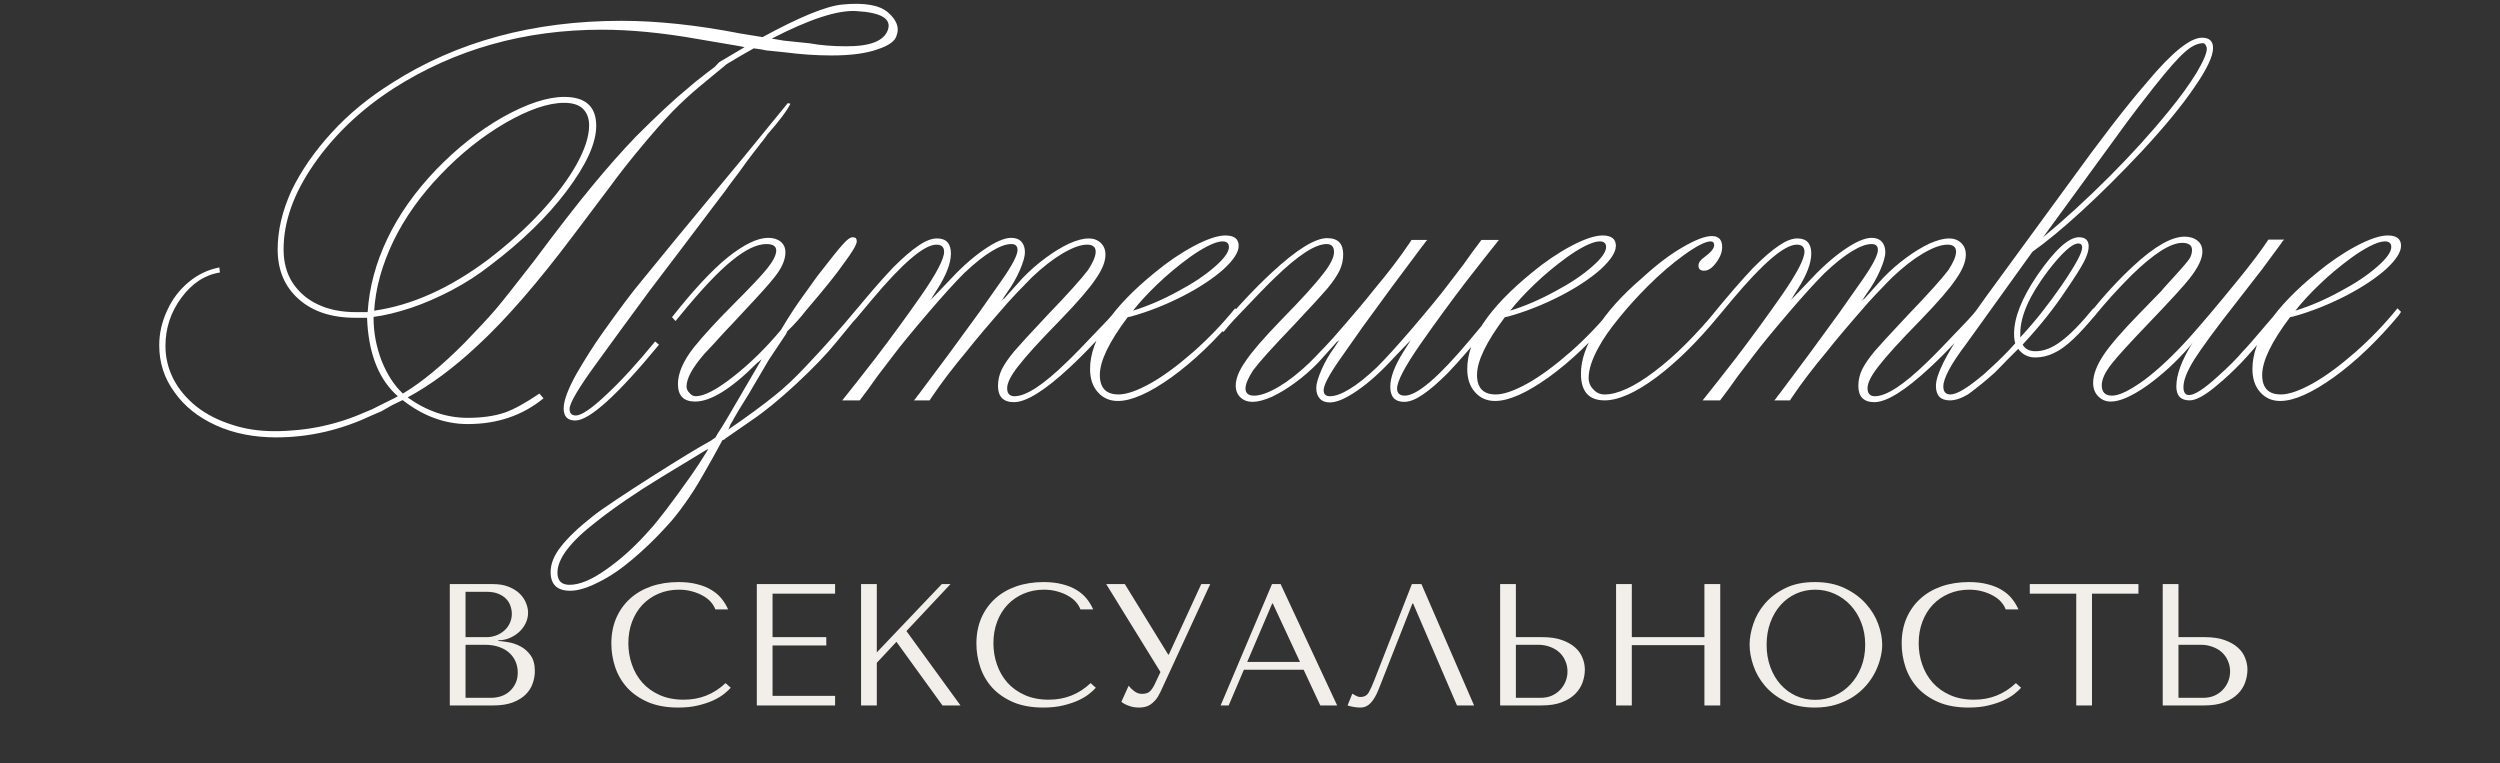
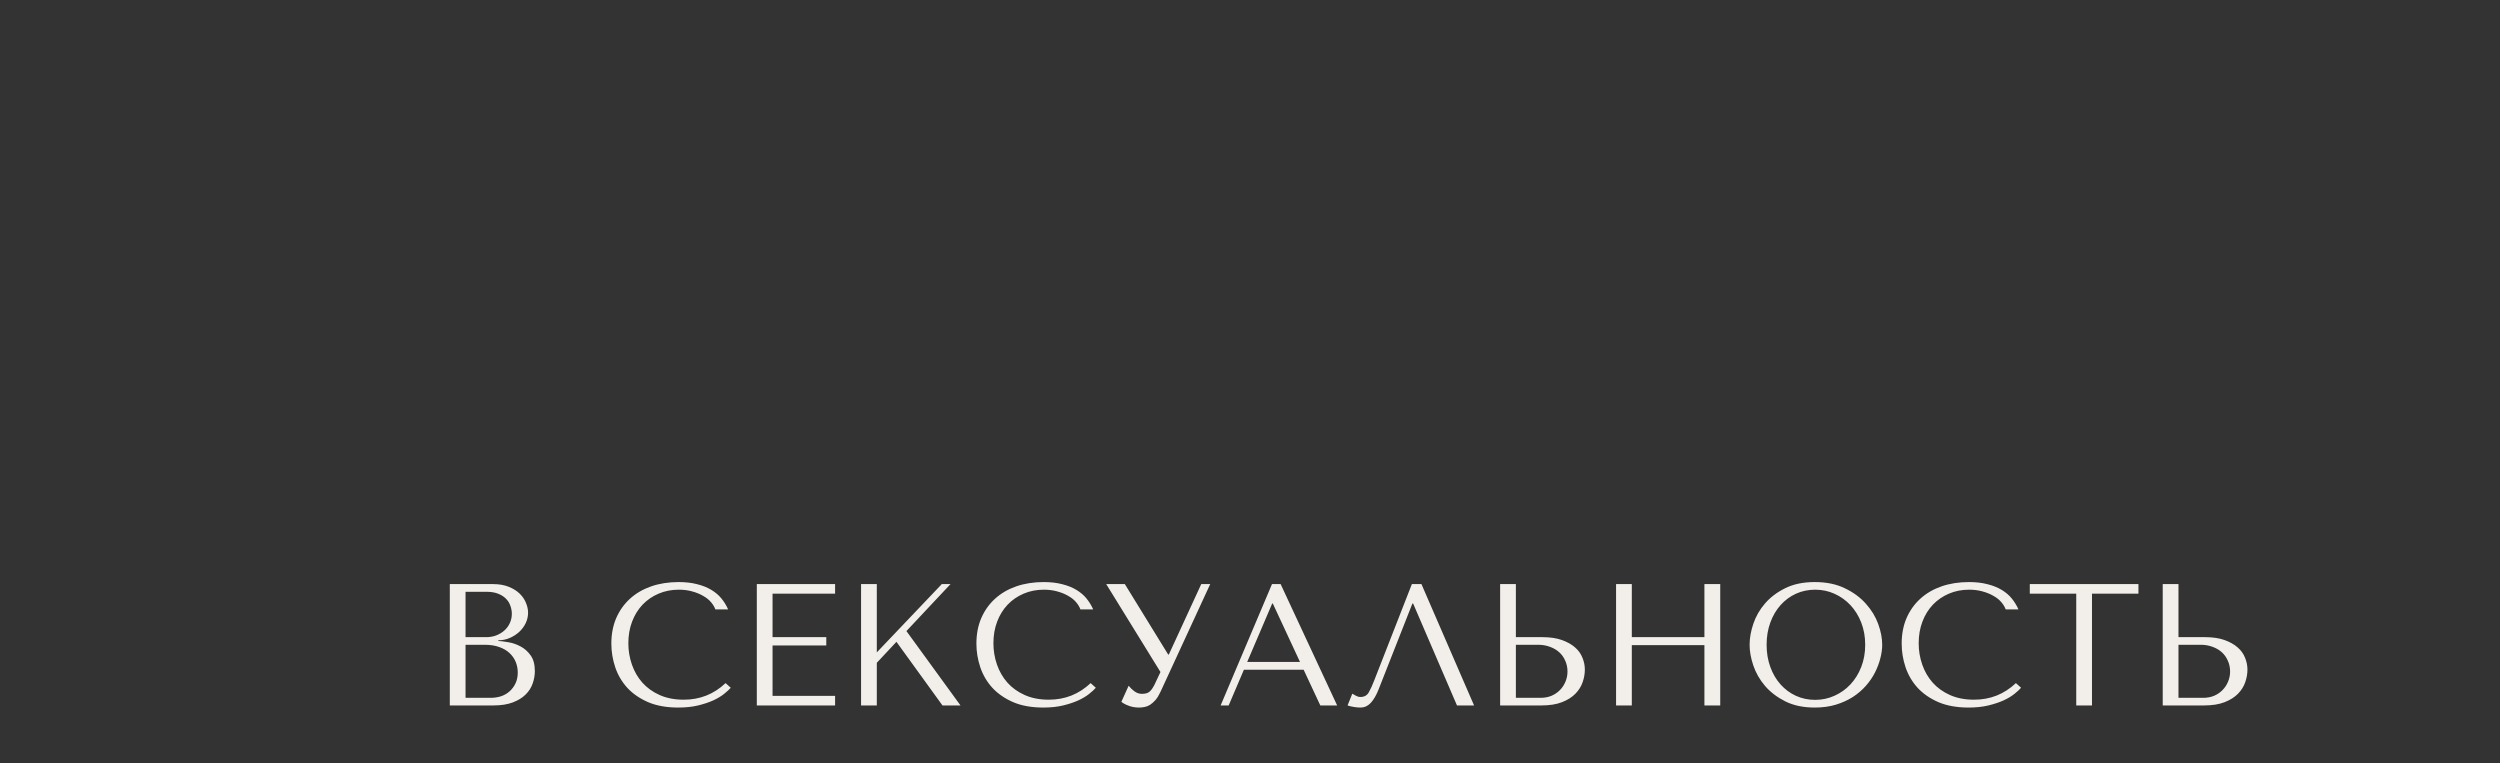
<svg xmlns="http://www.w3.org/2000/svg" width="1330" height="406" viewBox="0 0 1330 406" fill="none">
  <rect x="0" y="0" width="1330" height="406" fill="#333333" stroke="none" />
-   <path d="M239.295 375.297V310.739H262.344C265.526 310.739 268.302 311.22 270.673 312.18C273.044 313.14 274.98 314.356 276.48 315.827C277.981 317.297 279.092 318.933 279.812 320.734C280.562 322.504 280.937 324.245 280.937 325.956C280.937 327.937 280.502 329.813 279.632 331.583C278.791 333.324 277.651 334.855 276.21 336.175C274.77 337.496 273.089 338.576 271.168 339.417C269.277 340.227 267.251 340.632 265.091 340.632V340.992C266.441 341.052 268.227 341.277 270.448 341.668C272.669 342.028 274.815 342.763 276.886 343.873C278.986 344.954 280.787 346.545 282.288 348.646C283.789 350.716 284.539 353.508 284.539 357.019C284.539 359.24 284.149 361.446 283.368 363.637C282.618 365.828 281.373 367.779 279.632 369.489C277.921 371.2 275.655 372.596 272.834 373.676C270.013 374.757 266.546 375.297 262.434 375.297H239.295ZM247.668 371.245H261.039C263.02 371.245 264.88 370.96 266.621 370.39C268.362 369.79 269.878 368.904 271.168 367.734C272.459 366.563 273.494 365.153 274.274 363.502C275.055 361.851 275.445 359.945 275.445 357.784C275.445 355.804 275.085 353.928 274.365 352.157C273.644 350.386 272.564 348.826 271.123 347.475C269.683 346.094 267.852 345.014 265.631 344.234C263.41 343.423 260.799 343.018 257.797 343.018H247.668V371.245ZM247.668 338.966H258.743C260.574 338.966 262.299 338.666 263.92 338.066C265.571 337.436 267.026 336.565 268.287 335.455C269.547 334.344 270.523 333.024 271.213 331.493C271.933 329.963 272.294 328.312 272.294 326.541C272.294 325.131 272.039 323.72 271.528 322.309C271.048 320.869 270.268 319.608 269.187 318.528C268.107 317.417 266.726 316.532 265.046 315.872C263.365 315.181 261.324 314.836 258.923 314.836H247.668V338.966ZM325.236 342.388C325.236 337.406 326.092 332.904 327.802 328.882C329.543 324.86 331.974 321.424 335.095 318.573C338.247 315.691 342.013 313.486 346.395 311.955C350.807 310.424 355.684 309.659 361.026 309.659C364.688 309.659 367.959 310.034 370.841 310.784C373.752 311.505 376.273 312.51 378.404 313.801C380.565 315.091 382.366 316.622 383.806 318.393C385.247 320.163 386.432 322.099 387.363 324.2H380.565C380.115 322.91 379.349 321.634 378.269 320.373C377.218 319.113 375.838 318.002 374.127 317.042C372.446 316.052 370.51 315.256 368.32 314.656C366.159 314.026 363.758 313.711 361.116 313.711C357.245 313.711 353.658 314.416 350.357 315.827C347.055 317.237 344.204 319.203 341.803 321.724C339.432 324.245 337.586 327.246 336.266 330.728C334.945 334.209 334.285 338.036 334.285 342.208C334.285 346.139 334.915 349.921 336.176 353.553C337.436 357.184 339.282 360.381 341.713 363.142C344.174 365.903 347.251 368.109 350.942 369.76C354.634 371.41 358.881 372.236 363.683 372.236C372.296 372.266 379.739 369.324 386.012 363.412L388.758 365.888C387.948 366.818 386.777 367.899 385.247 369.129C383.716 370.36 381.795 371.515 379.484 372.596C377.173 373.646 374.472 374.547 371.381 375.297C368.29 376.047 364.778 376.422 360.846 376.422C354.634 376.422 349.276 375.462 344.775 373.541C340.303 371.59 336.611 369.039 333.7 365.888C330.819 362.707 328.688 359.075 327.307 354.993C325.926 350.881 325.236 346.68 325.236 342.388ZM402.624 375.297V310.739H444.267V315.827H410.998V338.966H439.585V343.378H410.998V370.21H444.267V375.297H402.624ZM458.088 375.297V310.739H466.461V347.07L501.036 310.739H505.673L482.218 335.725L510.985 375.297H501.396L476.906 341.442L466.461 352.607V375.297H458.088ZM519.449 342.388C519.449 337.406 520.304 332.904 522.015 328.882C523.756 324.86 526.187 321.424 529.308 318.573C532.459 315.691 536.226 313.486 540.608 311.955C545.02 310.424 549.897 309.659 555.239 309.659C558.901 309.659 562.172 310.034 565.053 310.784C567.965 311.505 570.486 312.51 572.617 313.801C574.777 315.091 576.578 316.622 578.019 318.393C579.459 320.163 580.645 322.099 581.575 324.2H574.777C574.327 322.91 573.562 321.634 572.481 320.373C571.431 319.113 570.05 318.002 568.34 317.042C566.659 316.052 564.723 315.256 562.532 314.656C560.371 314.026 557.97 313.711 555.329 313.711C551.458 313.711 547.871 314.416 544.57 315.827C541.268 317.237 538.417 319.203 536.016 321.724C533.645 324.245 531.799 327.246 530.479 330.728C529.158 334.209 528.498 338.036 528.498 342.208C528.498 346.139 529.128 349.921 530.389 353.553C531.649 357.184 533.495 360.381 535.926 363.142C538.387 365.903 541.463 368.109 545.155 369.76C548.846 371.41 553.093 372.236 557.895 372.236C566.509 372.266 573.952 369.324 580.225 363.412L582.971 365.888C582.161 366.818 580.99 367.899 579.459 369.129C577.929 370.36 576.008 371.515 573.697 372.596C571.386 373.646 568.685 374.547 565.594 375.297C562.502 376.047 558.991 376.422 555.059 376.422C548.846 376.422 543.489 375.462 538.987 373.541C534.515 371.59 530.824 369.039 527.912 365.888C525.031 362.707 522.9 359.075 521.52 354.993C520.139 350.881 519.449 346.68 519.449 342.388ZM588.508 310.739H598.413L621.462 348.195H621.822L639.065 310.739H643.837L617.366 368.094C616.525 369.895 615.64 371.335 614.709 372.416C613.779 373.466 612.834 374.306 611.873 374.937C610.943 375.537 609.967 375.927 608.947 376.107C607.957 376.317 606.996 376.422 606.066 376.422C603.965 376.422 602.074 376.092 600.393 375.432C598.713 374.802 597.437 374.111 596.567 373.361L600.438 364.807C601.219 365.828 602.224 366.803 603.455 367.734C604.685 368.664 606.036 369.129 607.506 369.129C609.487 369.129 610.928 368.664 611.828 367.734C612.729 366.803 613.479 365.723 614.079 364.492L617.366 357.514L588.508 310.739ZM649.374 375.297L676.701 310.739H681.293L711.366 375.297H702.407L693.538 356.299H661.754L653.651 375.297H649.374ZM663.51 352.157H691.602L677.151 321.094H676.791L663.51 352.157ZM716.903 375.297L719.424 369.039C720.024 369.339 720.685 369.714 721.405 370.165C722.155 370.585 722.935 370.795 723.746 370.795C725.787 370.795 727.272 369.97 728.203 368.319C729.163 366.638 730.169 364.417 731.219 361.656L751.117 310.739H756.205L784.207 375.297H775.113L751.793 321.094H751.388L733.425 366.743C732.194 369.865 730.799 372.266 729.238 373.946C727.677 375.597 725.907 376.422 723.926 376.422C722.695 376.422 721.48 376.317 720.279 376.107C719.079 375.927 717.953 375.657 716.903 375.297ZM798.073 375.297V310.739H806.446V338.966H820.537C824.619 338.966 828.085 339.477 830.937 340.497C833.788 341.517 836.114 342.823 837.914 344.414C839.745 346.004 841.066 347.85 841.876 349.951C842.717 352.022 843.137 354.108 843.137 356.209C843.137 358.43 842.747 360.666 841.966 362.917C841.216 365.138 839.94 367.178 838.14 369.039C836.369 370.87 833.998 372.371 831.027 373.541C828.085 374.712 824.409 375.297 819.997 375.297H798.073ZM806.446 371.245H819.547C821.708 371.245 823.658 370.885 825.399 370.165C827.14 369.414 828.641 368.394 829.901 367.103C831.162 365.813 832.137 364.327 832.827 362.646C833.548 360.936 833.908 359.135 833.908 357.244C833.908 355.203 833.518 353.313 832.737 351.572C831.987 349.801 830.922 348.285 829.541 347.025C828.16 345.764 826.495 344.789 824.544 344.099C822.623 343.378 820.522 343.018 818.241 343.018H806.446V371.245ZM859.749 375.297V310.739H868.122V338.966H906.749V310.739H915.167V375.297H906.749V343.198H868.122V375.297H859.749ZM930.789 343.018C930.789 339.507 931.449 335.785 932.77 331.853C934.09 327.922 936.161 324.32 938.982 321.049C941.834 317.747 945.435 315.031 949.787 312.9C954.139 310.739 959.361 309.659 965.454 309.659C971.606 309.659 976.934 310.754 981.436 312.945C985.967 315.106 989.704 317.852 992.645 321.184C995.617 324.485 997.808 328.087 999.218 331.988C1000.63 335.89 1001.33 339.567 1001.33 343.018C1001.33 345.299 1001 347.7 1000.34 350.221C999.713 352.742 998.768 355.248 997.507 357.739C996.247 360.23 994.626 362.601 992.645 364.852C990.694 367.073 988.383 369.054 985.712 370.795C983.041 372.506 980.025 373.871 976.664 374.892C973.302 375.912 969.565 376.422 965.454 376.422C959.391 376.422 954.169 375.327 949.787 373.136C945.435 370.945 941.834 368.199 938.982 364.897C936.161 361.566 934.09 357.949 932.77 354.048C931.449 350.146 930.789 346.47 930.789 343.018ZM939.838 343.018C939.838 347.31 940.498 351.257 941.819 354.858C943.139 358.46 944.955 361.551 947.266 364.132C949.577 366.713 952.293 368.724 955.414 370.165C958.566 371.605 961.987 372.326 965.679 372.326C969.28 372.326 972.687 371.605 975.898 370.165C979.14 368.724 981.976 366.713 984.407 364.132C986.838 361.551 988.759 358.46 990.169 354.858C991.58 351.257 992.285 347.31 992.285 343.018C992.285 338.726 991.58 334.78 990.169 331.178C988.759 327.577 986.838 324.485 984.407 321.904C981.976 319.323 979.155 317.312 975.943 315.872C972.732 314.431 969.31 313.711 965.679 313.711C961.987 313.711 958.566 314.431 955.414 315.872C952.293 317.312 949.577 319.323 947.266 321.904C944.955 324.485 943.139 327.577 941.819 331.178C940.498 334.78 939.838 338.726 939.838 343.018ZM1011.69 342.388C1011.69 337.406 1012.54 332.904 1014.25 328.882C1016 324.86 1018.43 321.424 1021.55 318.573C1024.7 315.691 1028.47 313.486 1032.85 311.955C1037.26 310.424 1042.14 309.659 1047.48 309.659C1051.14 309.659 1054.41 310.034 1057.29 310.784C1060.2 311.505 1062.73 312.51 1064.86 313.801C1067.02 315.091 1068.82 316.622 1070.26 318.393C1071.7 320.163 1072.88 322.099 1073.81 324.2H1067.02C1066.57 322.91 1065.8 321.634 1064.72 320.373C1063.67 319.113 1062.29 318.002 1060.58 317.042C1058.9 316.052 1056.96 315.256 1054.77 314.656C1052.61 314.026 1050.21 313.711 1047.57 313.711C1043.7 313.711 1040.11 314.416 1036.81 315.827C1033.51 317.237 1030.66 319.203 1028.26 321.724C1025.88 324.245 1024.04 327.246 1022.72 330.728C1021.4 334.209 1020.74 338.036 1020.74 342.208C1020.74 346.139 1021.37 349.921 1022.63 353.553C1023.89 357.184 1025.73 360.381 1028.17 363.142C1030.63 365.903 1033.7 368.109 1037.39 369.76C1041.09 371.41 1045.33 372.236 1050.13 372.236C1058.75 372.266 1066.19 369.324 1072.46 363.412L1075.21 365.888C1074.4 366.818 1073.23 367.899 1071.7 369.129C1070.17 370.36 1068.25 371.515 1065.94 372.596C1063.63 373.646 1060.92 374.547 1057.83 375.297C1054.74 376.047 1051.23 376.422 1047.3 376.422C1041.09 376.422 1035.73 375.462 1031.23 373.541C1026.75 371.59 1023.06 369.039 1020.15 365.888C1017.27 362.707 1015.14 359.075 1013.76 354.993C1012.38 350.881 1011.69 346.68 1011.69 342.388ZM1079.85 315.827V310.739H1137.65V315.827H1112.94V375.297H1104.56V315.827H1079.85ZM1150.57 375.297V310.739H1158.95V338.966H1173.04C1177.12 338.966 1180.59 339.477 1183.44 340.497C1186.29 341.517 1188.61 342.823 1190.41 344.414C1192.25 346.004 1193.57 347.85 1194.38 349.951C1195.22 352.022 1195.64 354.108 1195.64 356.209C1195.64 358.43 1195.25 360.666 1194.47 362.917C1193.72 365.138 1192.44 367.178 1190.64 369.039C1188.87 370.87 1186.5 372.371 1183.53 373.541C1180.59 374.712 1176.91 375.297 1172.5 375.297H1150.57ZM1158.95 371.245H1172.05C1174.21 371.245 1176.16 370.885 1177.9 370.165C1179.64 369.414 1181.14 368.394 1182.4 367.103C1183.66 365.813 1184.64 364.327 1185.33 362.646C1186.05 360.936 1186.41 359.135 1186.41 357.244C1186.41 355.203 1186.02 353.313 1185.24 351.572C1184.49 349.801 1183.42 348.285 1182.04 347.025C1180.66 345.764 1178.99 344.789 1177.04 344.099C1175.12 343.378 1173.02 343.018 1170.74 343.018H1158.95V371.245Z" fill="#F2EFEB" />
-   <path d="M448.08 2.413C459.84 1.258 467.978 2.676 472.493 6.666C477.009 10.656 478.531 14.646 477.061 18.636C476.431 21.681 473.071 24.201 466.981 26.197C460.89 28.402 452.7 29.504 442.41 29.504C434.324 29.504 425.871 28.927 417.051 27.772L407.758 26.827C405.973 26.407 403.715 26.039 400.985 25.724C396.47 28.244 391.692 31.027 386.652 34.072C382.032 37.852 377.202 41.842 372.161 46.042C367.121 50.243 362.291 54.705 357.671 59.431C352.631 64.681 347.118 70.929 341.133 78.174C335.147 85.314 329.582 92.402 324.437 99.437L305.693 124.324C286.163 150.365 268.837 170.316 253.716 184.176C241.221 195.832 228.935 204.915 216.859 211.425C226.94 218.67 237.598 222.293 248.833 222.293C256.499 222.293 263.114 221.348 268.679 219.458C273.615 217.673 279.705 214.313 286.95 209.377L289.155 211.897C278.025 221.033 264.584 225.601 248.833 225.601C236.653 225.601 225.102 221.348 214.182 212.842C212.292 213.788 210.454 214.68 208.669 215.52L202.841 218.828L197.329 221.19C181.053 228.856 164.252 232.688 146.926 232.688C135.061 232.688 124.455 230.588 115.11 226.388C105.554 222.083 98.152 216.203 92.901 208.747C87.441 201.397 84.711 193.049 84.711 183.704C84.711 177.298 86.129 171.103 88.964 165.118C91.589 159.238 95.421 154.197 100.462 149.997C105.292 146.007 110.7 143.434 116.685 142.279L117 144.957C109.02 146.217 102.194 150.68 96.524 158.345C90.854 166.01 88.019 174.568 88.019 184.019C88.019 190.214 89.436 196.094 92.271 201.659C95.106 207.12 99.202 212.002 104.557 216.308C109.807 220.403 116.055 223.605 123.3 225.916C130.231 228.226 137.791 229.381 145.981 229.381C162.992 229.381 179.058 226.021 194.178 219.3L197.644 217.883L207.409 213C208.774 212.37 210.192 211.635 211.662 210.795C211.137 210.27 210.559 209.745 209.929 209.22C200.794 200.189 195.911 186.801 195.281 169.056H188.981C176.38 169.056 166.352 165.748 158.897 159.133C151.442 152.517 147.714 143.697 147.714 132.671C147.714 122.591 150.181 112.143 155.117 101.327C160.262 90.722 167.402 80.431 176.538 70.456C185.463 60.691 196.121 51.923 208.512 44.152C243.058 22.101 283.747 11.076 330.58 11.076C349.69 11.076 370.849 13.334 394.055 17.849L405.71 19.739C425.346 9.028 439.469 3.253 448.08 2.413ZM382.557 33.127C387.282 30.292 391.797 27.614 396.103 25.094L395.473 24.937C394.527 24.727 393.687 24.569 392.952 24.464L370.744 20.684C352.263 17.429 335.41 15.801 320.184 15.801C279.022 15.801 242.113 26.197 209.457 46.987C191.921 58.328 177.745 71.821 166.93 87.467C156.219 102.903 150.864 117.971 150.864 132.671C150.864 139.497 152.439 145.377 155.589 150.312C158.949 155.457 163.465 159.343 169.135 161.968C174.805 164.698 181.63 166.063 189.611 166.063H195.596C196.436 152.832 199.954 139.759 206.149 126.844C212.239 114.138 220.797 102.01 231.823 90.46C243.058 78.804 254.976 69.406 267.577 62.266C280.387 55.125 291.255 51.555 300.181 51.555C311.521 51.555 317.191 56.7 317.191 66.991C317.191 76.126 311.941 87.677 301.441 101.642C291.15 115.293 277.605 128.471 260.804 141.177C254.504 146.112 247.678 150.522 240.328 154.407C232.873 158.293 225.732 161.39 218.907 163.7C211.347 166.22 204.626 167.848 198.746 168.583V169.371C198.746 176.931 200.164 184.439 202.999 191.894C205.939 199.244 209.719 205.072 214.339 209.377C224.21 203.497 235.183 194.467 247.258 182.286C254.294 175.041 259.754 169.161 263.639 164.645C267.209 160.445 274.035 151.835 284.115 138.814C296.716 121.908 307.111 108.52 315.301 98.65C323.177 89.094 330.842 80.431 338.297 72.661C349.638 61.321 358.773 52.815 365.704 47.145C368.854 44.415 371.216 42.472 372.791 41.317C373.947 40.372 375.154 39.427 376.414 38.482L380.194 35.647L382.557 33.127ZM199.061 165.275C219.012 162.44 239.173 153.41 259.544 138.184C270.254 129.994 279.6 121.593 287.58 112.983C295.876 103.953 302.228 95.5 306.639 87.624C311.154 79.539 313.411 72.556 313.411 66.676C313.411 62.896 312.256 59.903 309.946 57.698C307.741 55.703 304.486 54.705 300.181 54.705C291.675 54.705 281.227 58.276 268.837 65.416C256.551 72.556 245.053 81.744 234.343 92.98C223.737 104.005 215.389 115.766 209.299 128.261C203.209 140.967 199.796 153.305 199.061 165.275ZM419.099 54.863L420.516 55.178C418.626 58.958 414.531 64.418 408.231 71.559C408.021 71.874 407.653 72.399 407.128 73.134C406.708 73.764 406.235 74.394 405.71 75.024C405.185 75.549 404.608 76.284 403.978 77.229C402.508 79.014 400.25 81.954 397.205 86.049C395.63 88.254 394.265 90.144 393.11 91.72C391.955 93.19 390.17 95.552 387.755 98.807C387.23 99.647 386.127 101.17 384.447 103.375C382.767 105.58 381.244 107.575 379.879 109.36L362.869 131.884L345.543 154.722C341.658 160.078 336.565 167.008 330.265 175.513L317.664 192.839C307.899 206.175 303.016 214.418 303.016 217.568C303.016 219.878 304.118 221.033 306.323 221.033C309.369 221.033 314.829 217.305 322.704 209.85C330.475 202.605 339.085 193.207 348.535 181.656L350.583 183.389C328.427 210.27 313.569 223.71 306.008 223.71C301.913 223.71 299.866 221.558 299.866 217.253C299.866 213.158 302.176 206.962 306.796 198.667C311.311 190.897 315.826 183.809 320.342 177.403C329.582 164.383 336.512 155.142 341.133 149.682L359.403 127.316L376.729 106.368L395.157 84.159C400.828 77.229 408.808 67.463 419.099 54.863ZM417.051 21.629L430.754 23.047C436.529 24.096 442.935 24.622 449.97 24.622C462.781 24.727 470.236 21.839 472.336 15.959C474.436 9.973 468.766 6.613 455.325 5.878C445.455 5.353 430.544 10.236 410.593 20.526L417.051 21.629ZM376.887 238.831C376.572 239.041 376.257 239.199 375.942 239.304C375.732 239.409 375.522 239.514 375.312 239.619C374.892 239.829 374.629 239.986 374.524 240.091L366.491 244.974L351.686 253.952C338.245 262.142 326.747 270.018 317.191 277.578C303.436 288.183 296.558 297.214 296.558 304.669C296.558 308.974 298.711 311.127 303.016 311.127C308.371 311.127 314.881 308.397 322.547 302.937C330.527 297.371 338.297 290.283 345.858 281.673C350.268 276.843 357.461 267.392 367.436 253.322C370.061 249.647 373.212 244.816 376.887 238.831ZM384.29 234.263C380.719 240.879 377.412 246.812 374.367 252.062C371.006 258.047 367.646 263.35 364.286 267.97C361.031 272.59 357.881 276.528 354.836 279.783C349.06 286.188 342.865 292.174 336.25 297.739C330.055 302.989 324.017 307.032 318.137 309.867C312.361 312.807 307.426 314.277 303.331 314.277C296.401 314.277 292.935 310.969 292.935 304.354C292.935 299.944 294.72 295.481 298.291 290.966C301.966 286.136 307.689 280.676 315.459 274.585C317.769 272.695 321.864 269.808 327.744 265.922C333.52 262.037 339.978 257.837 347.118 253.322C360.978 244.501 371.426 238.149 378.462 234.263L380.667 232.688L381.927 230.483C383.292 228.488 385.235 225.338 387.755 221.033L395.473 207.802L405.238 191.107L402.56 193.312C389.015 206.857 378.094 213.63 369.799 213.63C363.709 213.63 360.663 210.532 360.663 204.337C360.663 198.562 363.446 192.104 369.011 184.964C374.262 178.453 381.402 170.683 390.432 161.653C399.358 152.727 405.29 146.427 408.231 142.752C411.381 138.762 412.956 135.612 412.956 133.301C412.956 130.991 411.223 129.836 407.758 129.836C402.613 129.836 396.418 132.829 389.172 138.814C381.927 144.694 372.739 154.46 361.608 168.11L359.403 170.788L357.513 168.741C368.749 154.46 378.619 143.854 387.125 136.924C395.84 129.994 403.033 126.529 408.703 126.529C411.433 126.529 413.638 127.211 415.318 128.576C416.998 129.941 417.839 131.831 417.839 134.246C417.839 138.237 415.896 142.647 412.011 147.477C409.701 150.522 404.293 156.56 395.788 165.59C393.267 168.32 391.22 170.526 389.645 172.206C388.175 173.781 387.125 174.883 386.495 175.513C383.449 178.768 381.244 181.184 379.879 182.759C377.149 185.699 375.469 187.484 374.839 188.114C368.434 195.464 365.231 201.292 365.231 205.597C365.231 206.857 365.756 208.012 366.806 209.062C367.751 210.217 368.854 210.795 370.114 210.795C374.629 210.795 381.349 207.277 390.275 200.242C399.095 193.312 407.496 185.069 415.476 175.513C419.676 168.373 423.876 161.968 428.076 156.297L434.849 146.847C441.675 138.027 446.19 132.409 448.395 129.994C450.6 127.474 452.333 126.214 453.593 126.214C454.328 126.214 454.905 126.371 455.325 126.686C455.64 127.106 455.798 127.684 455.798 128.419C455.798 130.099 453.435 134.089 448.71 140.389C445.35 145.324 438.682 153.62 428.707 165.275C425.976 168.846 422.669 172.521 418.784 176.301C418.679 176.616 418.521 176.983 418.311 177.403C418.206 177.718 418.049 177.981 417.839 178.191L409.018 191.422L398.465 209.377C393.95 216.623 391.272 221.033 390.432 222.608C390.432 222.818 389.855 223.815 388.7 225.601L387.44 228.751L388.07 228.121C397.835 221.4 405.71 215.625 411.696 210.795C417.051 206.595 422.721 201.292 428.707 194.887C438.577 184.491 447.712 174.201 456.113 164.015L458.16 165.905C457.215 167.165 456.533 168.005 456.113 168.425L445.245 181.656C439.785 188.376 432.644 195.832 423.824 204.022C414.793 212.422 406.761 218.985 399.725 223.71L385.865 233.318L385.235 233.948H384.762C384.552 234.053 384.395 234.158 384.29 234.263ZM495.805 211.11L494.544 213H486.197C486.827 212.37 487.299 211.792 487.614 211.267C487.929 210.742 488.297 210.27 488.717 209.85L504.94 188.114L520.691 166.535L532.976 149.052C538.541 141.072 541.324 135.717 541.324 132.986C541.324 130.886 540.221 129.836 538.016 129.836C535.181 129.836 531.716 131.096 527.621 133.616C523.526 136.032 518.643 139.917 512.973 145.272C508.038 150.207 501.79 157.085 494.229 165.905C485.094 176.616 478.846 184.229 475.486 188.744L466.823 200.084C465.143 202.395 463.568 204.6 462.098 206.7C460.313 209.115 459.21 210.585 458.79 211.11L457.373 213H448.08C452.805 207.12 458.633 199.717 465.563 190.792C474.069 179.661 482.311 168.373 490.292 156.927C498.272 145.377 502.262 137.712 502.262 133.931C502.262 131.411 500.897 130.151 498.167 130.151C491.657 130.151 480.211 139.917 463.831 159.448L455.798 169.056L454.223 170.788L452.018 169.056C461.153 157.82 468.871 148.895 475.171 142.279C480.421 137.029 484.937 133.144 488.717 130.624C492.392 128.104 495.647 126.844 498.482 126.844C503.417 126.844 505.885 129.521 505.885 134.876C505.885 139.917 503.522 146.164 498.797 153.62L496.12 157.873C496.015 157.978 495.91 158.188 495.805 158.503C495.699 158.713 495.384 159.133 494.859 159.763C495.069 159.553 495.279 159.343 495.489 159.133C495.699 158.923 495.857 158.765 495.962 158.66C496.172 158.45 496.33 158.293 496.435 158.188C496.54 158.083 496.645 157.978 496.75 157.873L503.837 150.47C510.663 143.014 517.12 137.187 523.211 132.986C529.406 128.681 534.341 126.529 538.016 126.529C540.327 126.529 542.112 127.211 543.372 128.576C544.632 129.941 545.262 131.831 545.262 134.246C545.262 136.452 544.317 139.707 542.427 144.012C540.642 148.107 538.331 152.097 535.496 155.982L533.606 158.818C533.606 158.923 533.501 159.08 533.291 159.29C533.081 159.5 532.924 159.658 532.819 159.763C532.819 159.868 532.766 159.973 532.661 160.078C533.501 159.238 534.026 158.818 534.236 158.818L544.159 147.792C548.149 143.697 552.245 140.127 556.445 137.082C560.54 134.036 564.688 131.516 568.888 129.521C572.983 127.736 576.396 126.844 579.126 126.844C581.751 126.844 583.903 127.631 585.584 129.206C587.264 130.781 588.104 132.881 588.104 135.507C588.104 139.182 586.371 143.487 582.906 148.422C579.651 153.357 573.298 160.708 563.848 170.473C553.137 181.394 545.734 189.531 541.639 194.887C537.754 199.822 535.811 203.707 535.811 206.542C535.811 209.377 537.124 210.795 539.749 210.795C545.839 210.795 555.08 204.757 567.47 192.682C570.305 190.056 577.498 182.654 589.049 170.473C591.569 167.743 593.406 165.59 594.561 164.015L596.767 165.905C587.421 177.141 578.181 187.011 569.045 195.517C555.815 207.802 545.944 213.945 539.434 213.945C533.764 213.945 530.929 211.057 530.929 205.282C530.929 202.237 531.611 199.297 532.976 196.462C534.341 193.732 536.546 190.529 539.591 186.854C541.902 184.124 547.834 177.666 557.39 167.48C568.1 156.35 575.241 148.422 578.811 143.697C581.541 139.497 582.906 136.242 582.906 133.931C582.906 131.411 581.383 130.151 578.338 130.151C574.873 130.151 570.41 131.779 564.95 135.034C560.015 137.974 554.712 142.122 549.042 147.477C546.312 150.207 544.422 152.15 543.372 153.305C541.692 154.985 539.276 157.558 536.126 161.023C525.836 172.783 518.643 181.289 514.548 186.539C506.988 195.569 500.74 203.76 495.805 211.11ZM602.752 165.275C610.837 162.755 618.87 159.29 626.85 154.88C634.621 150.785 641.131 146.427 646.381 141.807C651.317 137.502 653.784 134.036 653.784 131.411C653.784 129.416 652.629 128.419 650.319 128.419C648.429 128.419 645.804 129.259 642.444 130.939C639.398 132.514 636.196 134.509 632.836 136.924C626.64 141.439 620.918 146.217 615.667 151.257C610.417 156.297 606.112 160.97 602.752 165.275ZM657.092 164.015L658.982 165.905L657.722 167.795C646.486 181.236 634.988 192.209 623.228 200.714C611.467 209.115 601.964 213.315 594.719 213.315C590.309 213.315 586.739 211.74 584.008 208.59C581.278 205.545 579.913 201.449 579.913 196.304C579.913 180.764 591.411 163.648 614.407 144.957C621.128 139.392 628.005 134.719 635.041 130.939C642.181 127.159 647.799 125.269 651.894 125.269C656.619 125.269 658.982 127.106 658.982 130.781C658.982 134.141 656.304 138.289 650.949 143.224C645.384 148.16 638.243 152.885 629.528 157.4C620.078 162.23 610.732 165.905 601.492 168.425L599.917 168.741C590.046 181.866 585.111 192.104 585.111 199.454C585.111 206.385 588.419 209.85 595.034 209.85C599.339 209.85 605.062 207.855 612.202 203.865C618.923 200.084 626.483 194.519 634.883 187.169C642.969 180.029 650.371 172.311 657.092 164.015ZM749.706 129.521L750.966 127.631H759.314C758.684 128.261 758.211 128.839 757.896 129.364C757.581 129.889 757.214 130.361 756.794 130.781L740.571 152.517L724.82 174.096L712.534 191.579C706.969 199.559 704.186 204.915 704.186 207.645C704.186 209.745 705.289 210.795 707.494 210.795C710.329 210.795 713.794 209.535 717.89 207.015C721.985 204.6 726.867 200.714 732.538 195.359C737.473 190.424 743.721 183.546 751.281 174.726C760.416 164.015 766.664 156.402 770.024 151.887L778.687 140.547C780.367 138.237 781.942 136.032 783.412 133.931C785.198 131.516 786.3 130.046 786.72 129.521L788.138 127.631H797.431C792.705 133.511 786.878 140.914 779.947 149.84C771.442 160.97 763.199 172.258 755.219 183.704C747.238 195.254 743.248 202.92 743.248 206.7C743.248 209.22 744.613 210.48 747.343 210.48C753.854 210.48 765.299 200.714 781.68 181.184L789.713 171.576L791.288 169.843L793.493 171.576C784.358 182.811 776.64 191.737 770.339 198.352C765.089 203.602 760.574 207.487 756.794 210.007C753.119 212.527 749.863 213.788 747.028 213.788C742.093 213.788 739.626 211.11 739.626 205.755C739.626 200.714 741.988 194.467 746.713 187.011L749.391 182.759C749.496 182.654 749.601 182.496 749.706 182.286C749.811 181.971 750.126 181.499 750.651 180.869C750.441 181.079 750.231 181.289 750.021 181.499C749.811 181.709 749.653 181.866 749.548 181.971C749.338 182.181 749.181 182.339 749.076 182.444C748.971 182.549 748.866 182.654 748.761 182.759L741.673 190.161C734.848 197.617 728.39 203.445 722.3 207.645C716.104 211.95 711.169 214.103 707.494 214.103C705.184 214.103 703.399 213.42 702.139 212.055C700.879 210.69 700.249 208.8 700.249 206.385C700.249 204.18 701.194 200.924 703.084 196.619C704.869 192.524 707.179 188.534 710.014 184.649L711.904 181.814C711.904 181.709 712.009 181.551 712.219 181.341C712.429 181.131 712.534 180.974 712.534 180.869C712.639 180.764 712.744 180.659 712.849 180.554C712.009 181.394 711.484 181.814 711.274 181.814L701.351 192.839C697.361 196.934 693.266 200.504 689.066 203.55C684.971 206.595 680.823 209.115 676.623 211.11C672.527 212.895 669.115 213.788 666.385 213.788C663.76 213.788 661.607 213 659.927 211.425C658.247 209.85 657.407 207.75 657.407 205.125C657.407 201.449 659.139 197.144 662.605 192.209C665.86 187.274 672.212 179.924 681.663 170.158C692.373 159.238 699.776 151.1 703.871 145.744C707.757 140.809 709.699 136.924 709.699 134.089C709.699 131.254 708.387 129.836 705.761 129.836C699.671 129.836 690.431 135.874 678.04 147.95C675.205 150.575 668.012 157.978 656.462 170.158C653.942 172.888 652.104 175.041 650.949 176.616L648.744 174.726C658.089 163.49 667.33 153.62 676.465 145.114C689.696 132.829 699.566 126.686 706.076 126.686C711.747 126.686 714.582 129.574 714.582 135.349C714.582 138.394 713.899 141.334 712.534 144.169C711.169 146.9 708.964 150.102 705.919 153.777C703.609 156.507 697.676 162.965 688.121 173.151C677.41 184.281 670.27 192.209 666.7 196.934C663.97 201.134 662.605 204.39 662.605 206.7C662.605 209.22 664.127 210.48 667.172 210.48C670.637 210.48 675.1 208.852 680.56 205.597C685.496 202.657 690.798 198.509 696.469 193.154C699.199 190.424 701.089 188.481 702.139 187.326C703.819 185.646 706.234 183.074 709.384 179.608C719.675 167.848 726.867 159.343 730.963 154.092C738.523 145.062 744.771 136.872 749.706 129.521ZM803.416 165.275C811.501 162.755 819.534 159.29 827.514 154.88C835.285 150.785 841.795 146.427 847.045 141.807C851.981 137.502 854.448 134.036 854.448 131.411C854.448 129.416 853.293 128.419 850.983 128.419C849.093 128.419 846.468 129.259 843.108 130.939C840.062 132.514 836.86 134.509 833.5 136.924C827.304 141.439 821.582 146.217 816.331 151.257C811.081 156.297 806.776 160.97 803.416 165.275ZM857.756 164.015L859.646 165.905L858.386 167.795C847.15 181.236 835.652 192.209 823.892 200.714C812.131 209.115 802.628 213.315 795.383 213.315C790.973 213.315 787.403 211.74 784.673 208.59C781.942 205.545 780.577 201.449 780.577 196.304C780.577 180.764 792.075 163.648 815.071 144.957C821.792 139.392 828.669 134.719 835.705 130.939C842.845 127.159 848.463 125.269 852.558 125.269C857.283 125.269 859.646 127.106 859.646 130.781C859.646 134.141 856.968 138.289 851.613 143.224C846.048 148.16 838.907 152.885 830.192 157.4C820.742 162.23 811.396 165.905 802.156 168.425L800.581 168.741C790.71 181.866 785.775 192.104 785.775 199.454C785.775 206.385 789.083 209.85 795.698 209.85C800.003 209.85 805.726 207.855 812.866 203.865C819.587 200.084 827.147 194.519 835.547 187.169C843.633 180.029 851.035 172.311 857.756 164.015ZM913.986 164.015L916.191 165.905L914.301 168.11C903.17 181.656 892.145 192.524 881.224 200.714C870.199 208.905 861.011 213 853.661 213C845.26 213 841.06 208.275 841.06 198.824C841.06 191.474 843.843 183.441 849.408 174.726C854.973 165.905 862.954 157.032 873.349 148.107C881.119 140.967 888.365 135.454 895.085 131.569C901.91 127.579 907.108 125.584 910.678 125.584C914.353 125.584 916.191 127.526 916.191 131.411C916.191 134.246 915.036 137.134 912.726 140.074C910.731 142.699 908.683 144.012 906.583 144.012C904.588 144.012 903.59 143.119 903.59 141.334C903.59 139.759 904.588 138.289 906.583 136.924C910.153 134.299 911.938 132.146 911.938 130.466C911.938 129.101 911.308 128.419 910.048 128.419C907.318 128.419 902.593 130.834 895.873 135.664C889.467 140.284 883.009 145.849 876.499 152.36C871.039 157.82 866.051 163.333 861.536 168.898C856.601 174.883 852.873 180.239 850.353 184.964C846.888 191.264 845.155 196.619 845.155 201.029C845.155 203.445 845.995 205.492 847.675 207.172C849.25 208.957 851.246 209.85 853.661 209.85C860.591 209.85 869.464 205.755 880.279 197.564C890.99 189.479 902.225 178.296 913.986 164.015ZM953.52 211.11L952.26 213H943.912C944.542 212.37 945.015 211.792 945.33 211.267C945.645 210.742 946.012 210.27 946.432 209.85L962.655 188.114L978.406 166.535L990.692 149.052C996.257 141.072 999.04 135.717 999.04 132.986C999.04 130.886 997.937 129.836 995.732 129.836C992.897 129.836 989.432 131.096 985.337 133.616C981.241 136.032 976.359 139.917 970.688 145.272C965.753 150.207 959.505 157.085 951.945 165.905C942.81 176.616 936.562 184.229 933.202 188.744L924.539 200.084C922.859 202.395 921.284 204.6 919.814 206.7C918.028 209.115 916.926 210.585 916.506 211.11L915.088 213H905.795C910.521 207.12 916.348 199.717 923.279 190.792C931.784 179.661 940.027 168.373 948.007 156.927C955.988 145.377 959.978 137.712 959.978 133.931C959.978 131.411 958.613 130.151 955.883 130.151C949.372 130.151 937.927 139.917 921.546 159.448L913.513 169.056L911.938 170.788L909.733 169.056C918.869 157.82 926.586 148.895 932.887 142.279C938.137 137.029 942.652 133.144 946.432 130.624C950.107 128.104 953.363 126.844 956.198 126.844C961.133 126.844 963.601 129.521 963.601 134.876C963.601 139.917 961.238 146.164 956.513 153.62L953.835 157.873C953.73 157.978 953.625 158.188 953.52 158.503C953.415 158.713 953.1 159.133 952.575 159.763C952.785 159.553 952.995 159.343 953.205 159.133C953.415 158.923 953.573 158.765 953.678 158.66C953.888 158.45 954.045 158.293 954.15 158.188C954.255 158.083 954.36 157.978 954.465 157.873L961.553 150.47C968.378 143.014 974.836 137.187 980.926 132.986C987.122 128.681 992.057 126.529 995.732 126.529C998.042 126.529 999.827 127.211 1001.09 128.576C1002.35 129.941 1002.98 131.831 1002.98 134.246C1002.98 136.452 1002.03 139.707 1000.14 144.012C998.357 148.107 996.047 152.097 993.212 155.982L991.322 158.818C991.322 158.923 991.217 159.08 991.007 159.29C990.797 159.5 990.639 159.658 990.534 159.763C990.534 159.868 990.482 159.973 990.377 160.078C991.217 159.238 991.742 158.818 991.952 158.818L1001.87 147.792C1005.86 143.697 1009.96 140.127 1014.16 137.082C1018.26 134.036 1022.4 131.516 1026.6 129.521C1030.7 127.736 1034.11 126.844 1036.84 126.844C1039.47 126.844 1041.62 127.631 1043.3 129.206C1044.98 130.781 1045.82 132.881 1045.82 135.507C1045.82 139.182 1044.09 143.487 1040.62 148.422C1037.37 153.357 1031.01 160.708 1021.56 170.473C1010.85 181.394 1003.45 189.531 999.355 194.887C995.469 199.822 993.527 203.707 993.527 206.542C993.527 209.377 994.839 210.795 997.465 210.795C1003.55 210.795 1012.8 204.757 1025.19 192.682C1028.02 190.056 1035.21 182.654 1046.76 170.473C1049.28 167.743 1051.12 165.59 1052.28 164.015L1054.48 165.905C1045.14 177.141 1035.9 187.011 1026.76 195.517C1013.53 207.802 1003.66 213.945 997.15 213.945C991.479 213.945 988.644 211.057 988.644 205.282C988.644 202.237 989.327 199.297 990.692 196.462C992.057 193.732 994.262 190.529 997.307 186.854C999.617 184.124 1005.55 177.666 1015.11 167.48C1025.82 156.35 1032.96 148.422 1036.53 143.697C1039.26 139.497 1040.62 136.242 1040.62 133.931C1040.62 131.411 1039.1 130.151 1036.05 130.151C1032.59 130.151 1028.13 131.779 1022.67 135.034C1017.73 137.974 1012.43 142.122 1006.76 147.477C1004.03 150.207 1002.14 152.15 1001.09 153.305C999.407 154.985 996.992 157.558 993.842 161.023C983.551 172.783 976.359 181.289 972.263 186.539C964.703 195.569 958.455 203.76 953.52 211.11ZM1074.8 177.246V179.451C1082.26 171.471 1089.61 162.23 1096.85 151.73C1104.1 141.124 1107.72 134.456 1107.72 131.726C1107.72 130.256 1107.04 129.521 1105.67 129.521C1102.42 129.521 1097.06 134.351 1089.61 144.012C1079.74 157.032 1074.8 168.11 1074.8 177.246ZM1127.57 70.456L1086.93 126.214C1098.27 116.868 1110.03 106.105 1122.21 93.925C1133.97 82.164 1144.58 70.456 1154.03 58.801C1159.8 51.765 1164.63 45.097 1168.52 38.797C1172.19 32.602 1174.03 28.297 1174.03 25.882C1174.03 25.252 1173.77 24.517 1173.24 23.677C1172.82 23.047 1172.14 22.837 1171.19 23.047C1168.46 23.256 1165.42 24.884 1162.06 27.929C1158.59 30.974 1153.24 37.065 1145.99 46.2L1137.65 56.91L1131.82 64.628C1130.24 66.833 1128.83 68.776 1127.57 70.456ZM1113.7 164.015L1116.07 165.905C1111.24 171.891 1106.98 176.616 1103.31 180.081C1099.63 183.651 1096.12 186.224 1092.76 187.799C1089.5 189.374 1086.19 190.161 1082.83 190.161C1078.95 190.161 1075.9 188.639 1073.7 185.594L1072.75 186.539C1071.81 187.484 1070.86 188.429 1069.92 189.374C1069.08 190.214 1068.19 191.107 1067.24 192.052C1066.09 193.312 1064.09 195.359 1061.26 198.194C1056.21 202.71 1051.44 206.595 1046.92 209.85C1043.35 211.95 1040.15 213 1037.31 213C1032.38 213 1029.91 210.427 1029.91 205.282C1029.91 199.402 1035.16 188.849 1045.66 173.623L1051.49 164.96L1057 157.242L1102.84 94.555C1109.03 85.944 1115.91 76.704 1123.47 66.833C1130.61 57.593 1136.96 49.77 1142.53 43.365C1155.55 27.824 1165.21 20.054 1171.51 20.054C1175.4 20.054 1177.34 21.891 1177.34 25.567C1177.34 29.977 1173.98 37.012 1167.26 46.672C1160.75 56.228 1151.51 67.463 1139.54 80.379C1128.3 92.35 1117.64 102.955 1107.56 112.195C1097.48 121.436 1088.71 128.681 1081.26 133.931L1046.29 182.601C1038 193.522 1033.85 201.187 1033.85 205.597C1033.85 208.432 1035.11 209.85 1037.63 209.85C1041.09 209.85 1047.13 206.175 1055.74 198.824C1063.3 191.999 1068.76 186.591 1072.12 182.601C1071.7 181.341 1071.49 179.661 1071.49 177.561C1071.49 168.951 1075.59 158.608 1083.78 146.532C1093.12 132.986 1100.53 126.214 1105.99 126.214C1109.45 126.214 1111.18 127.841 1111.18 131.096C1111.18 133.301 1110.34 136.032 1108.66 139.287C1106.77 142.857 1103.62 147.845 1099.21 154.25C1092.81 163.91 1085.3 173.361 1076.69 182.601L1076.06 183.389C1077.43 185.699 1079.68 186.854 1082.83 186.854C1087.35 186.854 1091.92 185.069 1096.54 181.499C1101.16 178.138 1106.88 172.311 1113.7 164.015ZM1212.93 164.015L1215.14 165.905C1214.19 166.85 1211.31 170.421 1206.48 176.616C1201.33 183.021 1196.71 188.376 1192.62 192.682C1188.21 197.302 1183.69 201.502 1179.07 205.282C1172.98 210.427 1168.25 213 1164.89 213C1160.17 213 1157.81 210.532 1157.81 205.597C1157.81 199.297 1160.69 191.527 1166.47 182.286L1164.89 184.334C1157.75 192.524 1150.14 199.507 1142.06 205.282C1134.08 210.847 1127.72 213.63 1123 213.63C1120.27 213.63 1118.01 212.685 1116.22 210.795C1114.44 209.01 1113.55 206.647 1113.55 203.707C1113.55 199.402 1115.38 194.467 1119.06 188.901C1122.63 183.546 1129.09 176.091 1138.43 166.535L1149.77 154.88C1150.19 154.355 1150.72 153.725 1151.35 152.99C1152.08 152.255 1154.24 149.892 1157.81 145.902C1161.17 142.227 1163.48 139.497 1164.74 137.712C1165.68 136.242 1166.15 134.666 1166.15 132.986C1166.15 130.466 1164.42 129.206 1160.96 129.206C1154.76 129.206 1145.84 134.876 1134.18 146.217C1126.41 153.987 1119.53 161.6 1113.55 169.056L1111.34 167.165C1119.32 157.19 1127.25 148.58 1135.13 141.334C1146.26 131.044 1155.29 125.899 1162.22 125.899C1165.05 125.899 1167.36 126.634 1169.15 128.104C1170.83 129.469 1171.67 131.411 1171.67 133.931C1171.67 137.607 1169.41 142.332 1164.89 148.107C1162.06 151.782 1154.66 159.868 1142.69 172.363C1132.82 182.654 1126.41 189.689 1123.47 193.469C1119.9 197.984 1118.12 201.817 1118.12 204.967C1118.12 208.642 1119.95 210.48 1123.63 210.48C1127.41 210.48 1133.13 207.697 1140.8 202.132C1148.25 196.567 1156.28 189.006 1164.89 179.451C1167.52 176.511 1170.93 172.573 1175.13 167.638C1179.33 162.703 1184.64 156.297 1191.04 148.422C1197.87 140.022 1203.12 133.039 1206.79 127.474H1215.14C1214.3 128.314 1213.77 128.996 1213.56 129.521L1203.33 143.382L1190.1 160.393C1179.07 174.463 1171.46 184.806 1167.26 191.422C1163.48 197.512 1161.59 202.342 1161.59 205.912C1161.59 208.747 1162.58 210.165 1164.58 210.165C1167.52 210.165 1172.56 206.91 1179.7 200.399C1185.58 195.149 1190.1 190.634 1193.25 186.854C1195.24 184.859 1199.02 180.554 1204.59 173.938L1212.3 164.96L1212.93 164.015ZM1221.12 165.275C1229.21 162.755 1237.24 159.29 1245.22 154.88C1252.99 150.785 1259.5 146.427 1264.75 141.807C1269.69 137.502 1272.16 134.036 1272.16 131.411C1272.16 129.416 1271 128.419 1268.69 128.419C1266.8 128.419 1264.18 129.259 1260.82 130.939C1257.77 132.514 1254.57 134.509 1251.21 136.924C1245.01 141.439 1239.29 146.217 1234.04 151.257C1228.79 156.297 1224.48 160.97 1221.12 165.275ZM1275.46 164.015L1277.35 165.905L1276.09 167.795C1264.86 181.236 1253.36 192.209 1241.6 200.714C1229.84 209.115 1220.34 213.315 1213.09 213.315C1208.68 213.315 1205.11 211.74 1202.38 208.59C1199.65 205.545 1198.29 201.449 1198.29 196.304C1198.29 180.764 1209.78 163.648 1232.78 144.957C1239.5 139.392 1246.38 134.719 1253.41 130.939C1260.55 127.159 1266.17 125.269 1270.27 125.269C1274.99 125.269 1277.35 127.106 1277.35 130.781C1277.35 134.141 1274.68 138.289 1269.32 143.224C1263.76 148.16 1256.62 152.885 1247.9 157.4C1238.45 162.23 1229.1 165.905 1219.86 168.425L1218.29 168.741C1208.42 181.866 1203.48 192.104 1203.48 199.454C1203.48 206.385 1206.79 209.85 1213.41 209.85C1217.71 209.85 1223.43 207.855 1230.58 203.865C1237.3 200.084 1244.86 194.519 1253.26 187.169C1261.34 180.029 1268.74 172.311 1275.46 164.015Z" fill="white" />
+   <path d="M239.295 375.297V310.739H262.344C265.526 310.739 268.302 311.22 270.673 312.18C273.044 313.14 274.98 314.356 276.48 315.827C277.981 317.297 279.092 318.933 279.812 320.734C280.562 322.504 280.937 324.245 280.937 325.956C280.937 327.937 280.502 329.813 279.632 331.583C278.791 333.324 277.651 334.855 276.21 336.175C274.77 337.496 273.089 338.576 271.168 339.417C269.277 340.227 267.251 340.632 265.091 340.632V340.992C266.441 341.052 268.227 341.277 270.448 341.668C272.669 342.028 274.815 342.763 276.886 343.873C278.986 344.954 280.787 346.545 282.288 348.646C283.789 350.716 284.539 353.508 284.539 357.019C284.539 359.24 284.149 361.446 283.368 363.637C282.618 365.828 281.373 367.779 279.632 369.489C277.921 371.2 275.655 372.596 272.834 373.676C270.013 374.757 266.546 375.297 262.434 375.297H239.295ZM247.668 371.245H261.039C263.02 371.245 264.88 370.96 266.621 370.39C268.362 369.79 269.878 368.904 271.168 367.734C272.459 366.563 273.494 365.153 274.274 363.502C275.055 361.851 275.445 359.945 275.445 357.784C275.445 355.804 275.085 353.928 274.365 352.157C273.644 350.386 272.564 348.826 271.123 347.475C269.683 346.094 267.852 345.014 265.631 344.234C263.41 343.423 260.799 343.018 257.797 343.018H247.668V371.245ZM247.668 338.966H258.743C260.574 338.966 262.299 338.666 263.92 338.066C265.571 337.436 267.026 336.565 268.287 335.455C269.547 334.344 270.523 333.024 271.213 331.493C271.933 329.963 272.294 328.312 272.294 326.541C272.294 325.131 272.039 323.72 271.528 322.309C271.048 320.869 270.268 319.608 269.187 318.528C268.107 317.417 266.726 316.532 265.046 315.872C263.365 315.181 261.324 314.836 258.923 314.836H247.668V338.966ZM325.236 342.388C325.236 337.406 326.092 332.904 327.802 328.882C329.543 324.86 331.974 321.424 335.095 318.573C338.247 315.691 342.013 313.486 346.395 311.955C350.807 310.424 355.684 309.659 361.026 309.659C364.688 309.659 367.959 310.034 370.841 310.784C373.752 311.505 376.273 312.51 378.404 313.801C380.565 315.091 382.366 316.622 383.806 318.393C385.247 320.163 386.432 322.099 387.363 324.2H380.565C380.115 322.91 379.349 321.634 378.269 320.373C377.218 319.113 375.838 318.002 374.127 317.042C372.446 316.052 370.51 315.256 368.32 314.656C366.159 314.026 363.758 313.711 361.116 313.711C357.245 313.711 353.658 314.416 350.357 315.827C347.055 317.237 344.204 319.203 341.803 321.724C339.432 324.245 337.586 327.246 336.266 330.728C334.945 334.209 334.285 338.036 334.285 342.208C334.285 346.139 334.915 349.921 336.176 353.553C337.436 357.184 339.282 360.381 341.713 363.142C344.174 365.903 347.251 368.109 350.942 369.76C354.634 371.41 358.881 372.236 363.683 372.236C372.296 372.266 379.739 369.324 386.012 363.412L388.758 365.888C387.948 366.818 386.777 367.899 385.247 369.129C383.716 370.36 381.795 371.515 379.484 372.596C377.173 373.646 374.472 374.547 371.381 375.297C368.29 376.047 364.778 376.422 360.846 376.422C354.634 376.422 349.276 375.462 344.775 373.541C340.303 371.59 336.611 369.039 333.7 365.888C330.819 362.707 328.688 359.075 327.307 354.993C325.926 350.881 325.236 346.68 325.236 342.388ZM402.624 375.297V310.739H444.267V315.827H410.998V338.966H439.585V343.378H410.998V370.21H444.267V375.297H402.624ZM458.088 375.297V310.739H466.461V347.07L501.036 310.739H505.673L482.218 335.725L510.985 375.297H501.396L476.906 341.442L466.461 352.607V375.297H458.088ZM519.449 342.388C519.449 337.406 520.304 332.904 522.015 328.882C523.756 324.86 526.187 321.424 529.308 318.573C532.459 315.691 536.226 313.486 540.608 311.955C545.02 310.424 549.897 309.659 555.239 309.659C558.901 309.659 562.172 310.034 565.053 310.784C567.965 311.505 570.486 312.51 572.617 313.801C574.777 315.091 576.578 316.622 578.019 318.393C579.459 320.163 580.645 322.099 581.575 324.2H574.777C574.327 322.91 573.562 321.634 572.481 320.373C571.431 319.113 570.05 318.002 568.34 317.042C566.659 316.052 564.723 315.256 562.532 314.656C560.371 314.026 557.97 313.711 555.329 313.711C551.458 313.711 547.871 314.416 544.57 315.827C541.268 317.237 538.417 319.203 536.016 321.724C533.645 324.245 531.799 327.246 530.479 330.728C529.158 334.209 528.498 338.036 528.498 342.208C528.498 346.139 529.128 349.921 530.389 353.553C531.649 357.184 533.495 360.381 535.926 363.142C538.387 365.903 541.463 368.109 545.155 369.76C548.846 371.41 553.093 372.236 557.895 372.236C566.509 372.266 573.952 369.324 580.225 363.412L582.971 365.888C582.161 366.818 580.99 367.899 579.459 369.129C577.929 370.36 576.008 371.515 573.697 372.596C571.386 373.646 568.685 374.547 565.594 375.297C562.502 376.047 558.991 376.422 555.059 376.422C548.846 376.422 543.489 375.462 538.987 373.541C534.515 371.59 530.824 369.039 527.912 365.888C525.031 362.707 522.9 359.075 521.52 354.993C520.139 350.881 519.449 346.68 519.449 342.388ZM588.508 310.739H598.413L621.462 348.195H621.822L639.065 310.739H643.837L617.366 368.094C616.525 369.895 615.64 371.335 614.709 372.416C613.779 373.466 612.834 374.306 611.873 374.937C610.943 375.537 609.967 375.927 608.947 376.107C607.957 376.317 606.996 376.422 606.066 376.422C603.965 376.422 602.074 376.092 600.393 375.432C598.713 374.802 597.437 374.111 596.567 373.361L600.438 364.807C601.219 365.828 602.224 366.803 603.455 367.734C604.685 368.664 606.036 369.129 607.506 369.129C609.487 369.129 610.928 368.664 611.828 367.734C612.729 366.803 613.479 365.723 614.079 364.492L617.366 357.514L588.508 310.739ZM649.374 375.297L676.701 310.739H681.293L711.366 375.297H702.407L693.538 356.299H661.754L653.651 375.297H649.374ZM663.51 352.157H691.602L677.151 321.094H676.791L663.51 352.157ZM716.903 375.297L719.424 369.039C720.024 369.339 720.685 369.714 721.405 370.165C722.155 370.585 722.935 370.795 723.746 370.795C725.787 370.795 727.272 369.97 728.203 368.319C729.163 366.638 730.169 364.417 731.219 361.656L751.117 310.739H756.205L784.207 375.297H775.113L751.793 321.094H751.388L733.425 366.743C732.194 369.865 730.799 372.266 729.238 373.946C727.677 375.597 725.907 376.422 723.926 376.422C722.695 376.422 721.48 376.317 720.279 376.107C719.079 375.927 717.953 375.657 716.903 375.297ZM798.073 375.297V310.739H806.446V338.966H820.537C824.619 338.966 828.085 339.477 830.937 340.497C833.788 341.517 836.114 342.823 837.914 344.414C839.745 346.004 841.066 347.85 841.876 349.951C842.717 352.022 843.137 354.108 843.137 356.209C843.137 358.43 842.747 360.666 841.966 362.917C841.216 365.138 839.94 367.178 838.14 369.039C836.369 370.87 833.998 372.371 831.027 373.541C828.085 374.712 824.409 375.297 819.997 375.297H798.073ZM806.446 371.245H819.547C821.708 371.245 823.658 370.885 825.399 370.165C827.14 369.414 828.641 368.394 829.901 367.103C831.162 365.813 832.137 364.327 832.827 362.646C833.548 360.936 833.908 359.135 833.908 357.244C833.908 355.203 833.518 353.313 832.737 351.572C831.987 349.801 830.922 348.285 829.541 347.025C828.16 345.764 826.495 344.789 824.544 344.099C822.623 343.378 820.522 343.018 818.241 343.018H806.446V371.245ZM859.749 375.297V310.739H868.122V338.966H906.749V310.739H915.167V375.297H906.749V343.198H868.122V375.297H859.749ZM930.789 343.018C930.789 339.507 931.449 335.785 932.77 331.853C934.09 327.922 936.161 324.32 938.982 321.049C941.834 317.747 945.435 315.031 949.787 312.9C954.139 310.739 959.361 309.659 965.454 309.659C971.606 309.659 976.934 310.754 981.436 312.945C985.967 315.106 989.704 317.852 992.645 321.184C995.617 324.485 997.808 328.087 999.218 331.988C1000.63 335.89 1001.33 339.567 1001.33 343.018C1001.33 345.299 1001 347.7 1000.34 350.221C999.713 352.742 998.768 355.248 997.507 357.739C996.247 360.23 994.626 362.601 992.645 364.852C990.694 367.073 988.383 369.054 985.712 370.795C983.041 372.506 980.025 373.871 976.664 374.892C973.302 375.912 969.565 376.422 965.454 376.422C959.391 376.422 954.169 375.327 949.787 373.136C945.435 370.945 941.834 368.199 938.982 364.897C936.161 361.566 934.09 357.949 932.77 354.048C931.449 350.146 930.789 346.47 930.789 343.018ZM939.838 343.018C939.838 347.31 940.498 351.257 941.819 354.858C943.139 358.46 944.955 361.551 947.266 364.132C949.577 366.713 952.293 368.724 955.414 370.165C958.566 371.605 961.987 372.326 965.679 372.326C969.28 372.326 972.687 371.605 975.898 370.165C979.14 368.724 981.976 366.713 984.407 364.132C986.838 361.551 988.759 358.46 990.169 354.858C991.58 351.257 992.285 347.31 992.285 343.018C992.285 338.726 991.58 334.78 990.169 331.178C988.759 327.577 986.838 324.485 984.407 321.904C981.976 319.323 979.155 317.312 975.943 315.872C972.732 314.431 969.31 313.711 965.679 313.711C961.987 313.711 958.566 314.431 955.414 315.872C952.293 317.312 949.577 319.323 947.266 321.904C944.955 324.485 943.139 327.577 941.819 331.178C940.498 334.78 939.838 338.726 939.838 343.018ZM1011.69 342.388C1011.69 337.406 1012.54 332.904 1014.25 328.882C1016 324.86 1018.43 321.424 1021.55 318.573C1024.7 315.691 1028.47 313.486 1032.85 311.955C1037.26 310.424 1042.14 309.659 1047.48 309.659C1051.14 309.659 1054.41 310.034 1057.29 310.784C1060.2 311.505 1062.73 312.51 1064.86 313.801C1067.02 315.091 1068.82 316.622 1070.26 318.393C1071.7 320.163 1072.88 322.099 1073.81 324.2H1067.02C1066.57 322.91 1065.8 321.634 1064.72 320.373C1063.67 319.113 1062.29 318.002 1060.58 317.042C1058.9 316.052 1056.96 315.256 1054.77 314.656C1052.61 314.026 1050.21 313.711 1047.57 313.711C1043.7 313.711 1040.11 314.416 1036.81 315.827C1033.51 317.237 1030.66 319.203 1028.26 321.724C1025.88 324.245 1024.04 327.246 1022.72 330.728C1021.4 334.209 1020.74 338.036 1020.74 342.208C1020.74 346.139 1021.37 349.921 1022.63 353.553C1023.89 357.184 1025.73 360.381 1028.17 363.142C1030.63 365.903 1033.7 368.109 1037.39 369.76C1041.09 371.41 1045.33 372.236 1050.13 372.236C1058.75 372.266 1066.19 369.324 1072.46 363.412L1075.21 365.888C1074.4 366.818 1073.23 367.899 1071.7 369.129C1070.17 370.36 1068.25 371.515 1065.94 372.596C1063.63 373.646 1060.92 374.547 1057.83 375.297C1054.74 376.047 1051.23 376.422 1047.3 376.422C1041.09 376.422 1035.73 375.462 1031.23 373.541C1026.75 371.59 1023.06 369.039 1020.15 365.888C1017.27 362.707 1015.14 359.075 1013.76 354.993C1012.38 350.881 1011.69 346.68 1011.69 342.388ZM1079.85 315.827V310.739H1137.65V315.827H1112.94V375.297H1104.56V315.827H1079.85ZM1150.57 375.297V310.739H1158.95V338.966H1173.04C1177.12 338.966 1180.59 339.477 1183.44 340.497C1186.29 341.517 1188.61 342.823 1190.41 344.414C1192.25 346.004 1193.57 347.85 1194.38 349.951C1195.22 352.022 1195.64 354.108 1195.64 356.209C1195.64 358.43 1195.25 360.666 1194.47 362.917C1193.72 365.138 1192.44 367.178 1190.64 369.039C1188.87 370.87 1186.5 372.371 1183.53 373.541C1180.59 374.712 1176.91 375.297 1172.5 375.297ZM1158.95 371.245H1172.05C1174.21 371.245 1176.16 370.885 1177.9 370.165C1179.64 369.414 1181.14 368.394 1182.4 367.103C1183.66 365.813 1184.64 364.327 1185.33 362.646C1186.05 360.936 1186.41 359.135 1186.41 357.244C1186.41 355.203 1186.02 353.313 1185.24 351.572C1184.49 349.801 1183.42 348.285 1182.04 347.025C1180.66 345.764 1178.99 344.789 1177.04 344.099C1175.12 343.378 1173.02 343.018 1170.74 343.018H1158.95V371.245Z" fill="#F2EFEB" />
</svg>